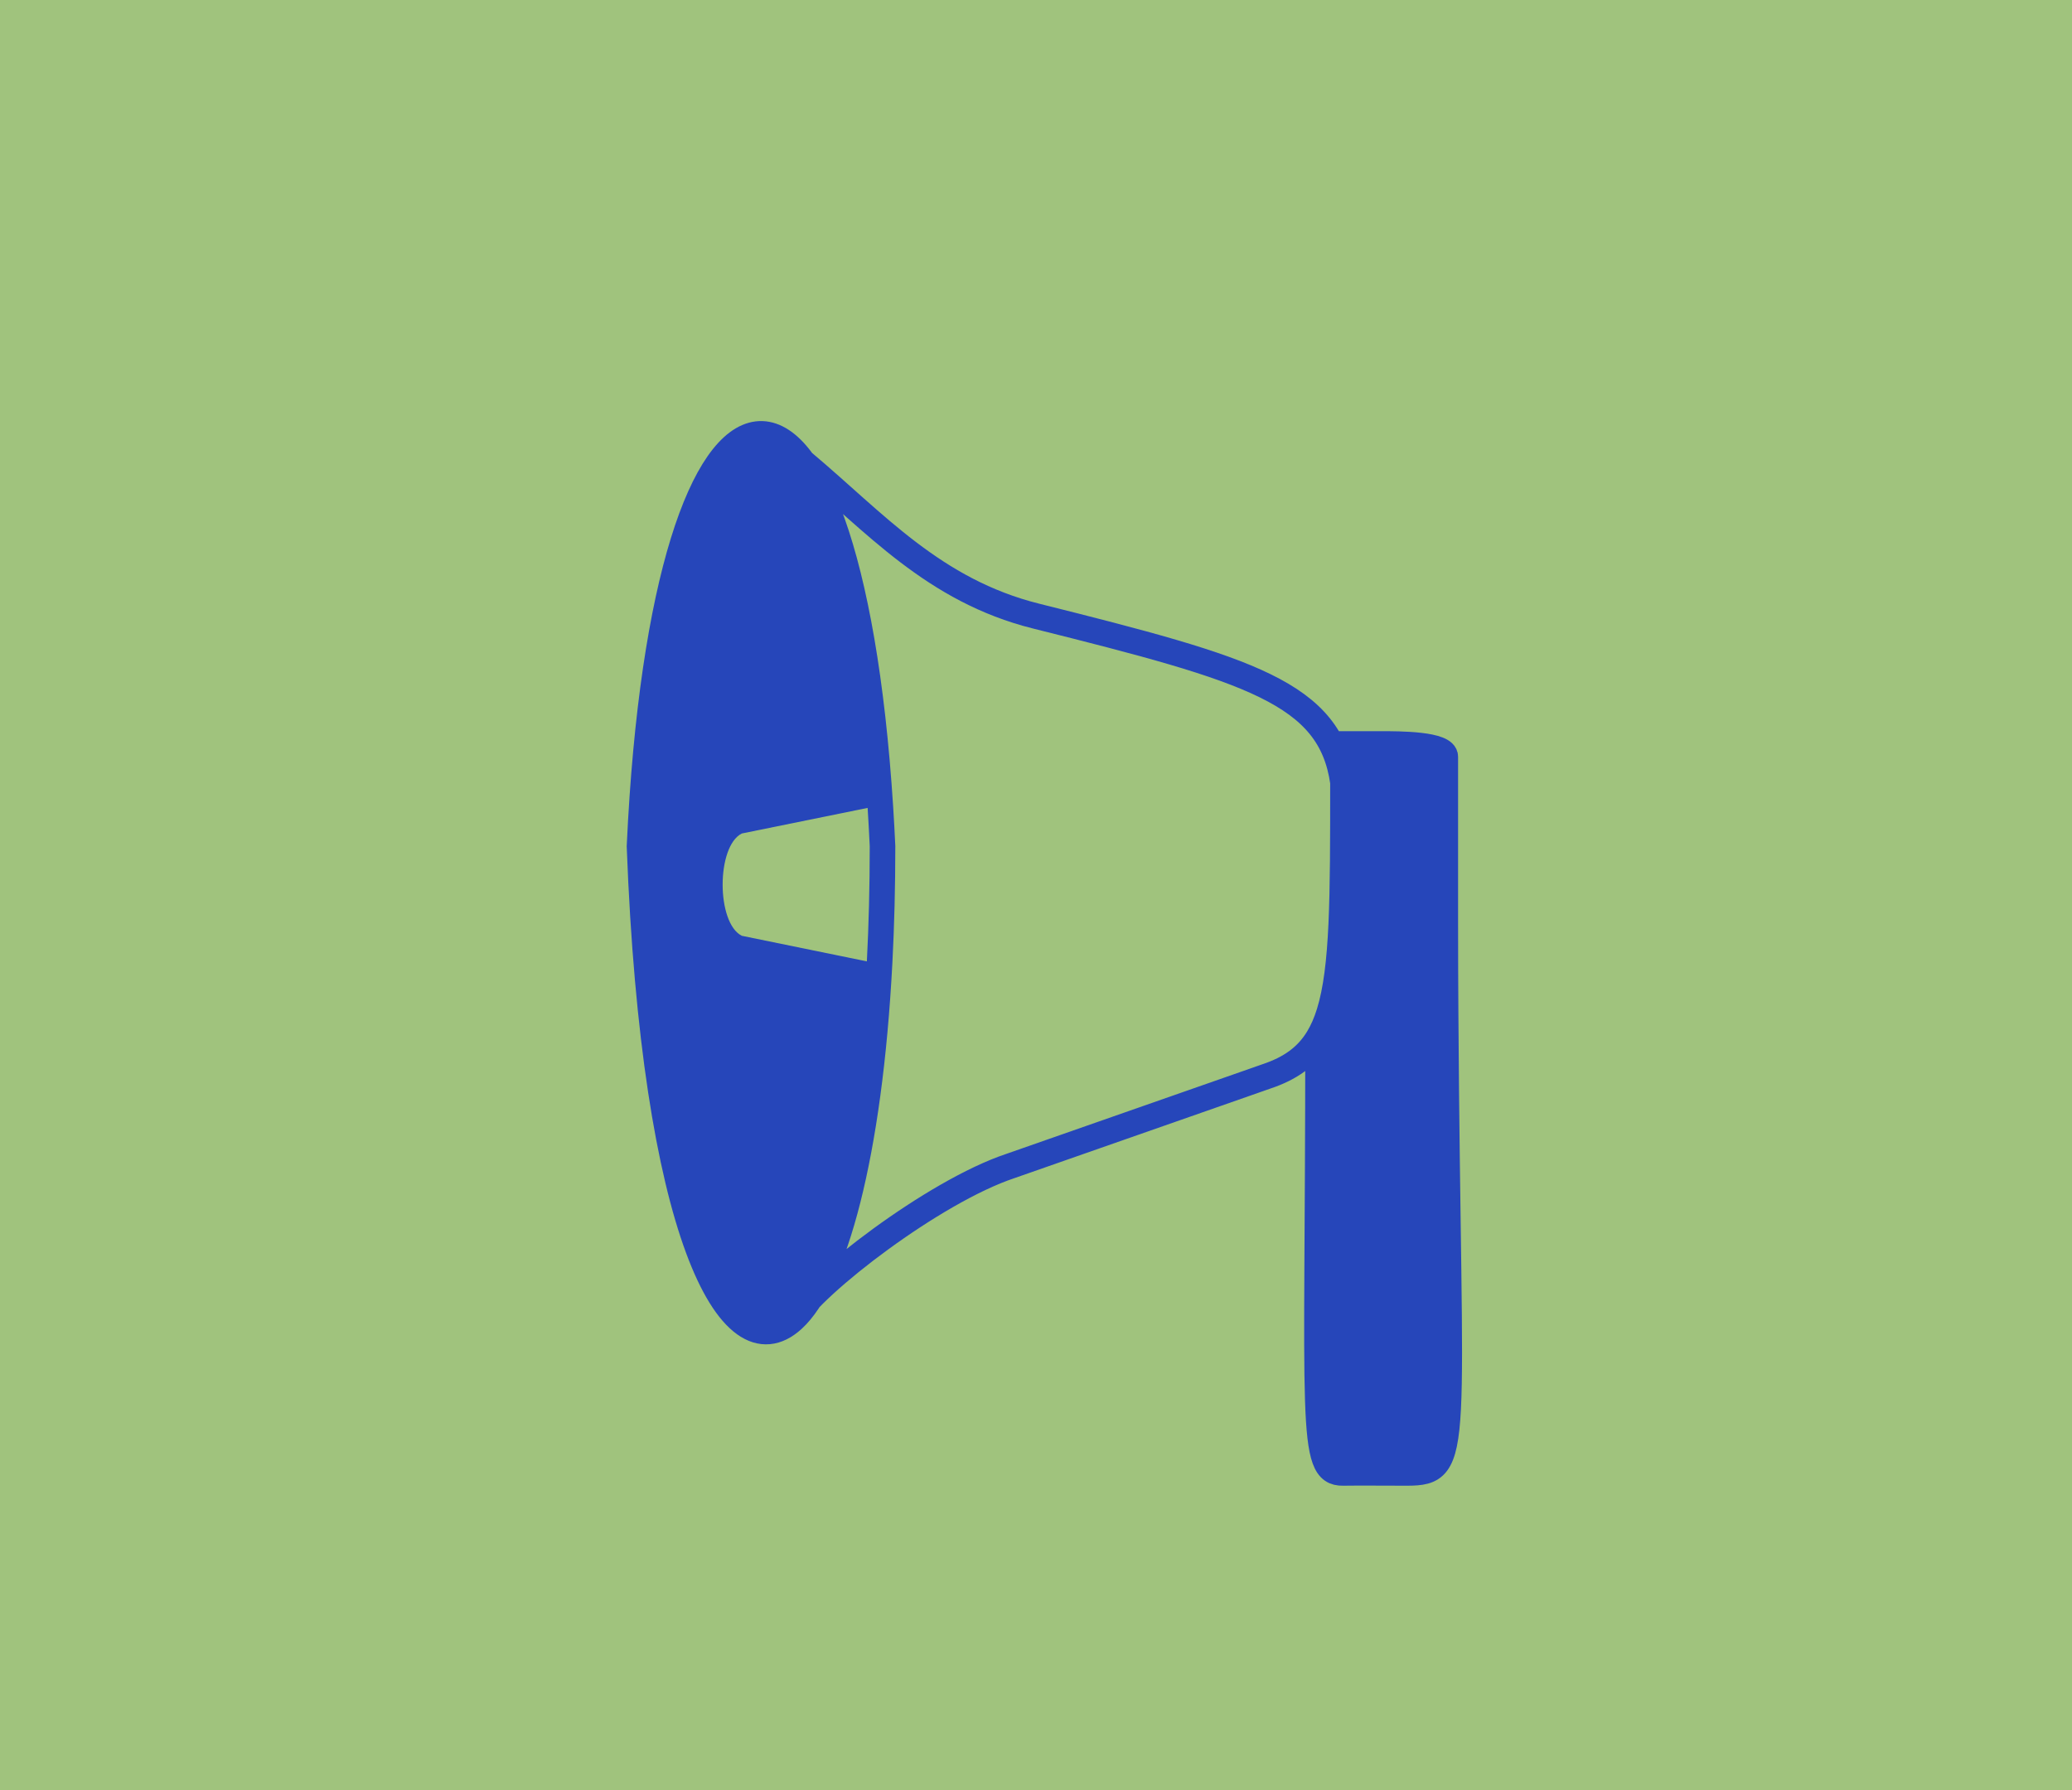
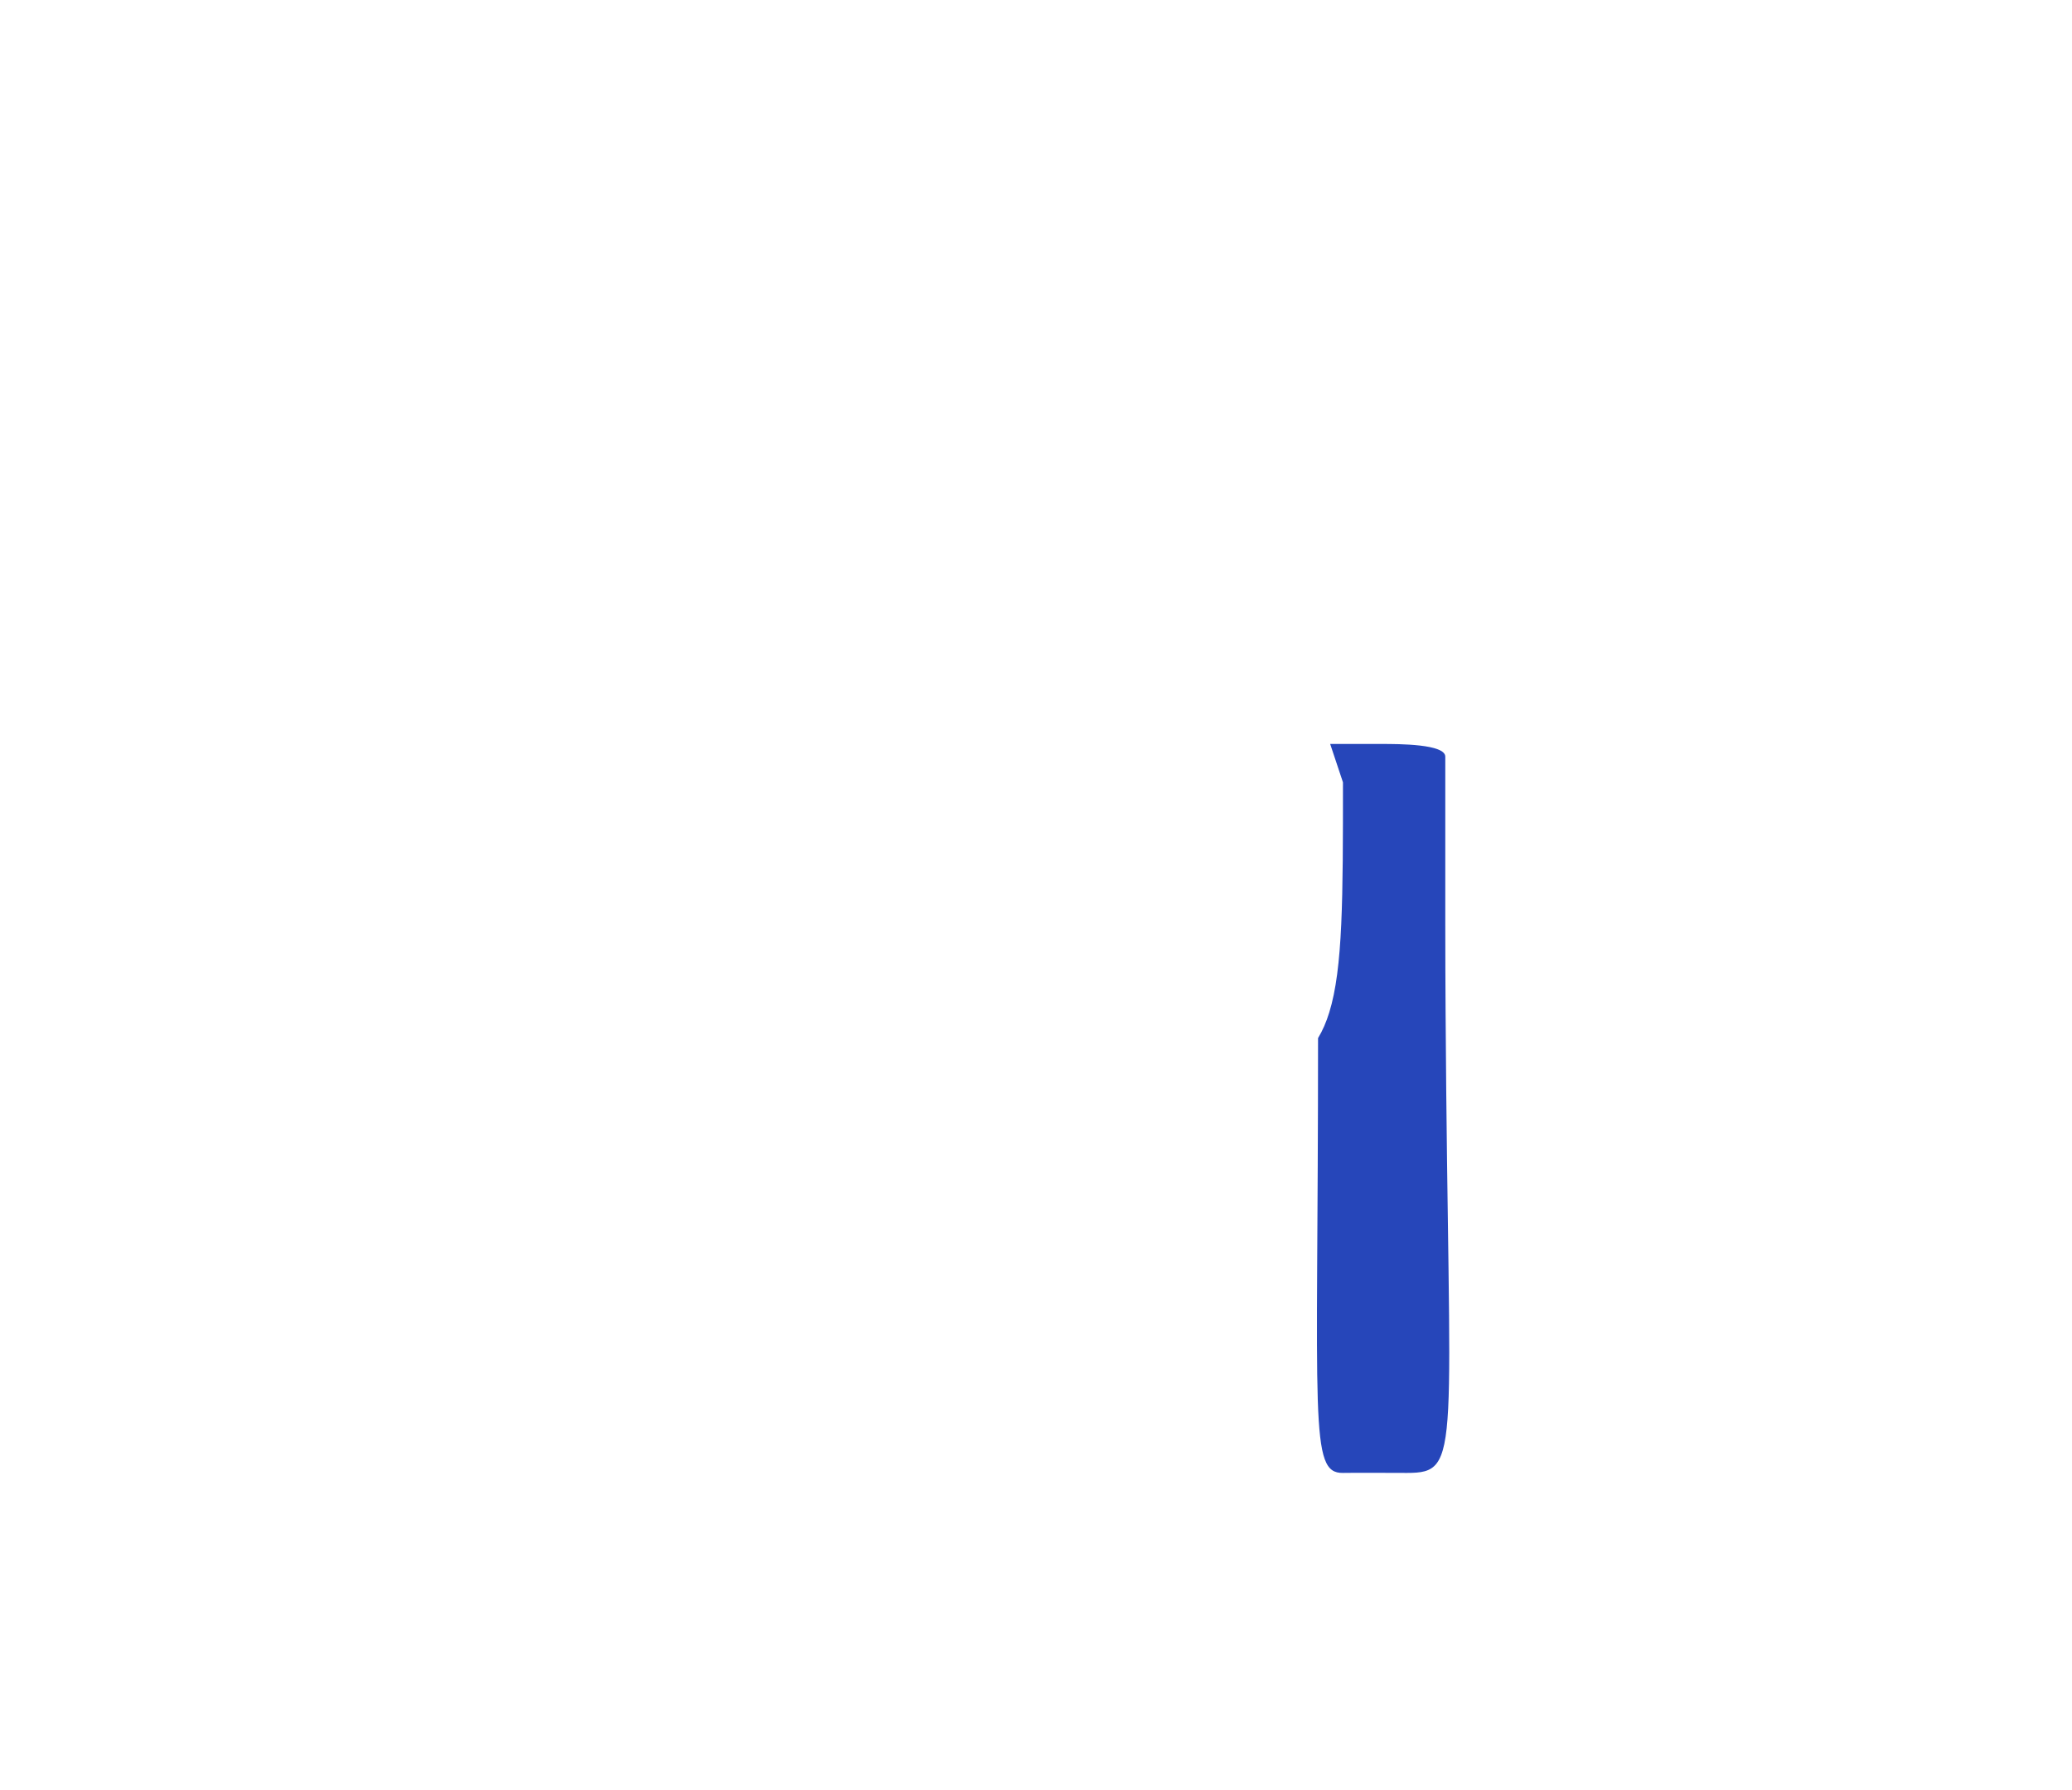
<svg xmlns="http://www.w3.org/2000/svg" width="81" height="70" viewBox="0 0 81 70" fill="none">
-   <rect width="81" height="70" fill="#A0C37D" />
-   <path d="M31.419 18.087C34.198 20.421 36.5 23.087 40.5 24.087C48.885 26.184 52 27.087 52.5 30.587C52.5 35.095 52.5 37.856 51.963 39.587C51.845 39.968 51.701 40.299 51.526 40.587M31 51.587C28.531 53.846 25.566 48.077 25 33.087C25.976 12.1 33.146 11.6 34.418 31.587M31 51.587C31.8 50.213 36.5 46.587 39.5 45.587L48.73 42.357L49.5 42.087C50.438 41.775 51.083 41.316 51.526 40.587M31 51.587C32.601 50.123 33.993 45.221 34.388 37.587M34.418 31.587C34.449 32.075 34.476 32.575 34.5 33.087C34.5 34.677 34.461 36.179 34.388 37.587M34.418 31.587L29.5 32.587C28.5 33.087 28.5 36.087 29.5 36.587L34.388 37.587M52 29.087H54C54.683 29.087 56.512 29.087 56.5 29.587C56.5 30.587 56.5 30.822 56.5 36.087C56.5 37.361 56.505 38.525 56.512 39.587C56.622 56.873 57.175 57.587 55 57.587C54.246 57.587 53.083 57.577 52.5 57.587C51.173 57.612 51.526 55.587 51.526 40.587" stroke="#2646BA" />
-   <path d="M31 51.587C28.531 53.846 25.566 48.077 25 33.087C25.976 12.1 33.146 11.6 34.418 31.587C34.449 32.075 34.476 32.575 34.5 33.087C34.5 34.677 34.461 36.179 34.388 37.587C33.993 45.221 32.601 50.123 31 51.587Z" fill="#2646BA" />
  <path d="M54 29.087H52L52.5 30.587C52.5 35.095 52.5 37.856 51.963 39.587C51.845 39.968 51.701 40.299 51.526 40.587C51.526 55.587 51.173 57.612 52.5 57.587C53.083 57.577 54.246 57.587 55 57.587C57.175 57.587 56.622 56.873 56.512 39.587C56.505 38.525 56.5 37.361 56.5 36.087V29.587C56.512 29.087 54.683 29.087 54 29.087Z" fill="#2646BA" />
-   <path d="M34 33.087C33.976 32.575 33.949 32.075 33.918 31.587L29 32.587C28 33.087 28 36.087 29 36.587L33.888 37.587C33.961 36.179 34 34.677 34 33.087Z" fill="#A0C37D" />
</svg>